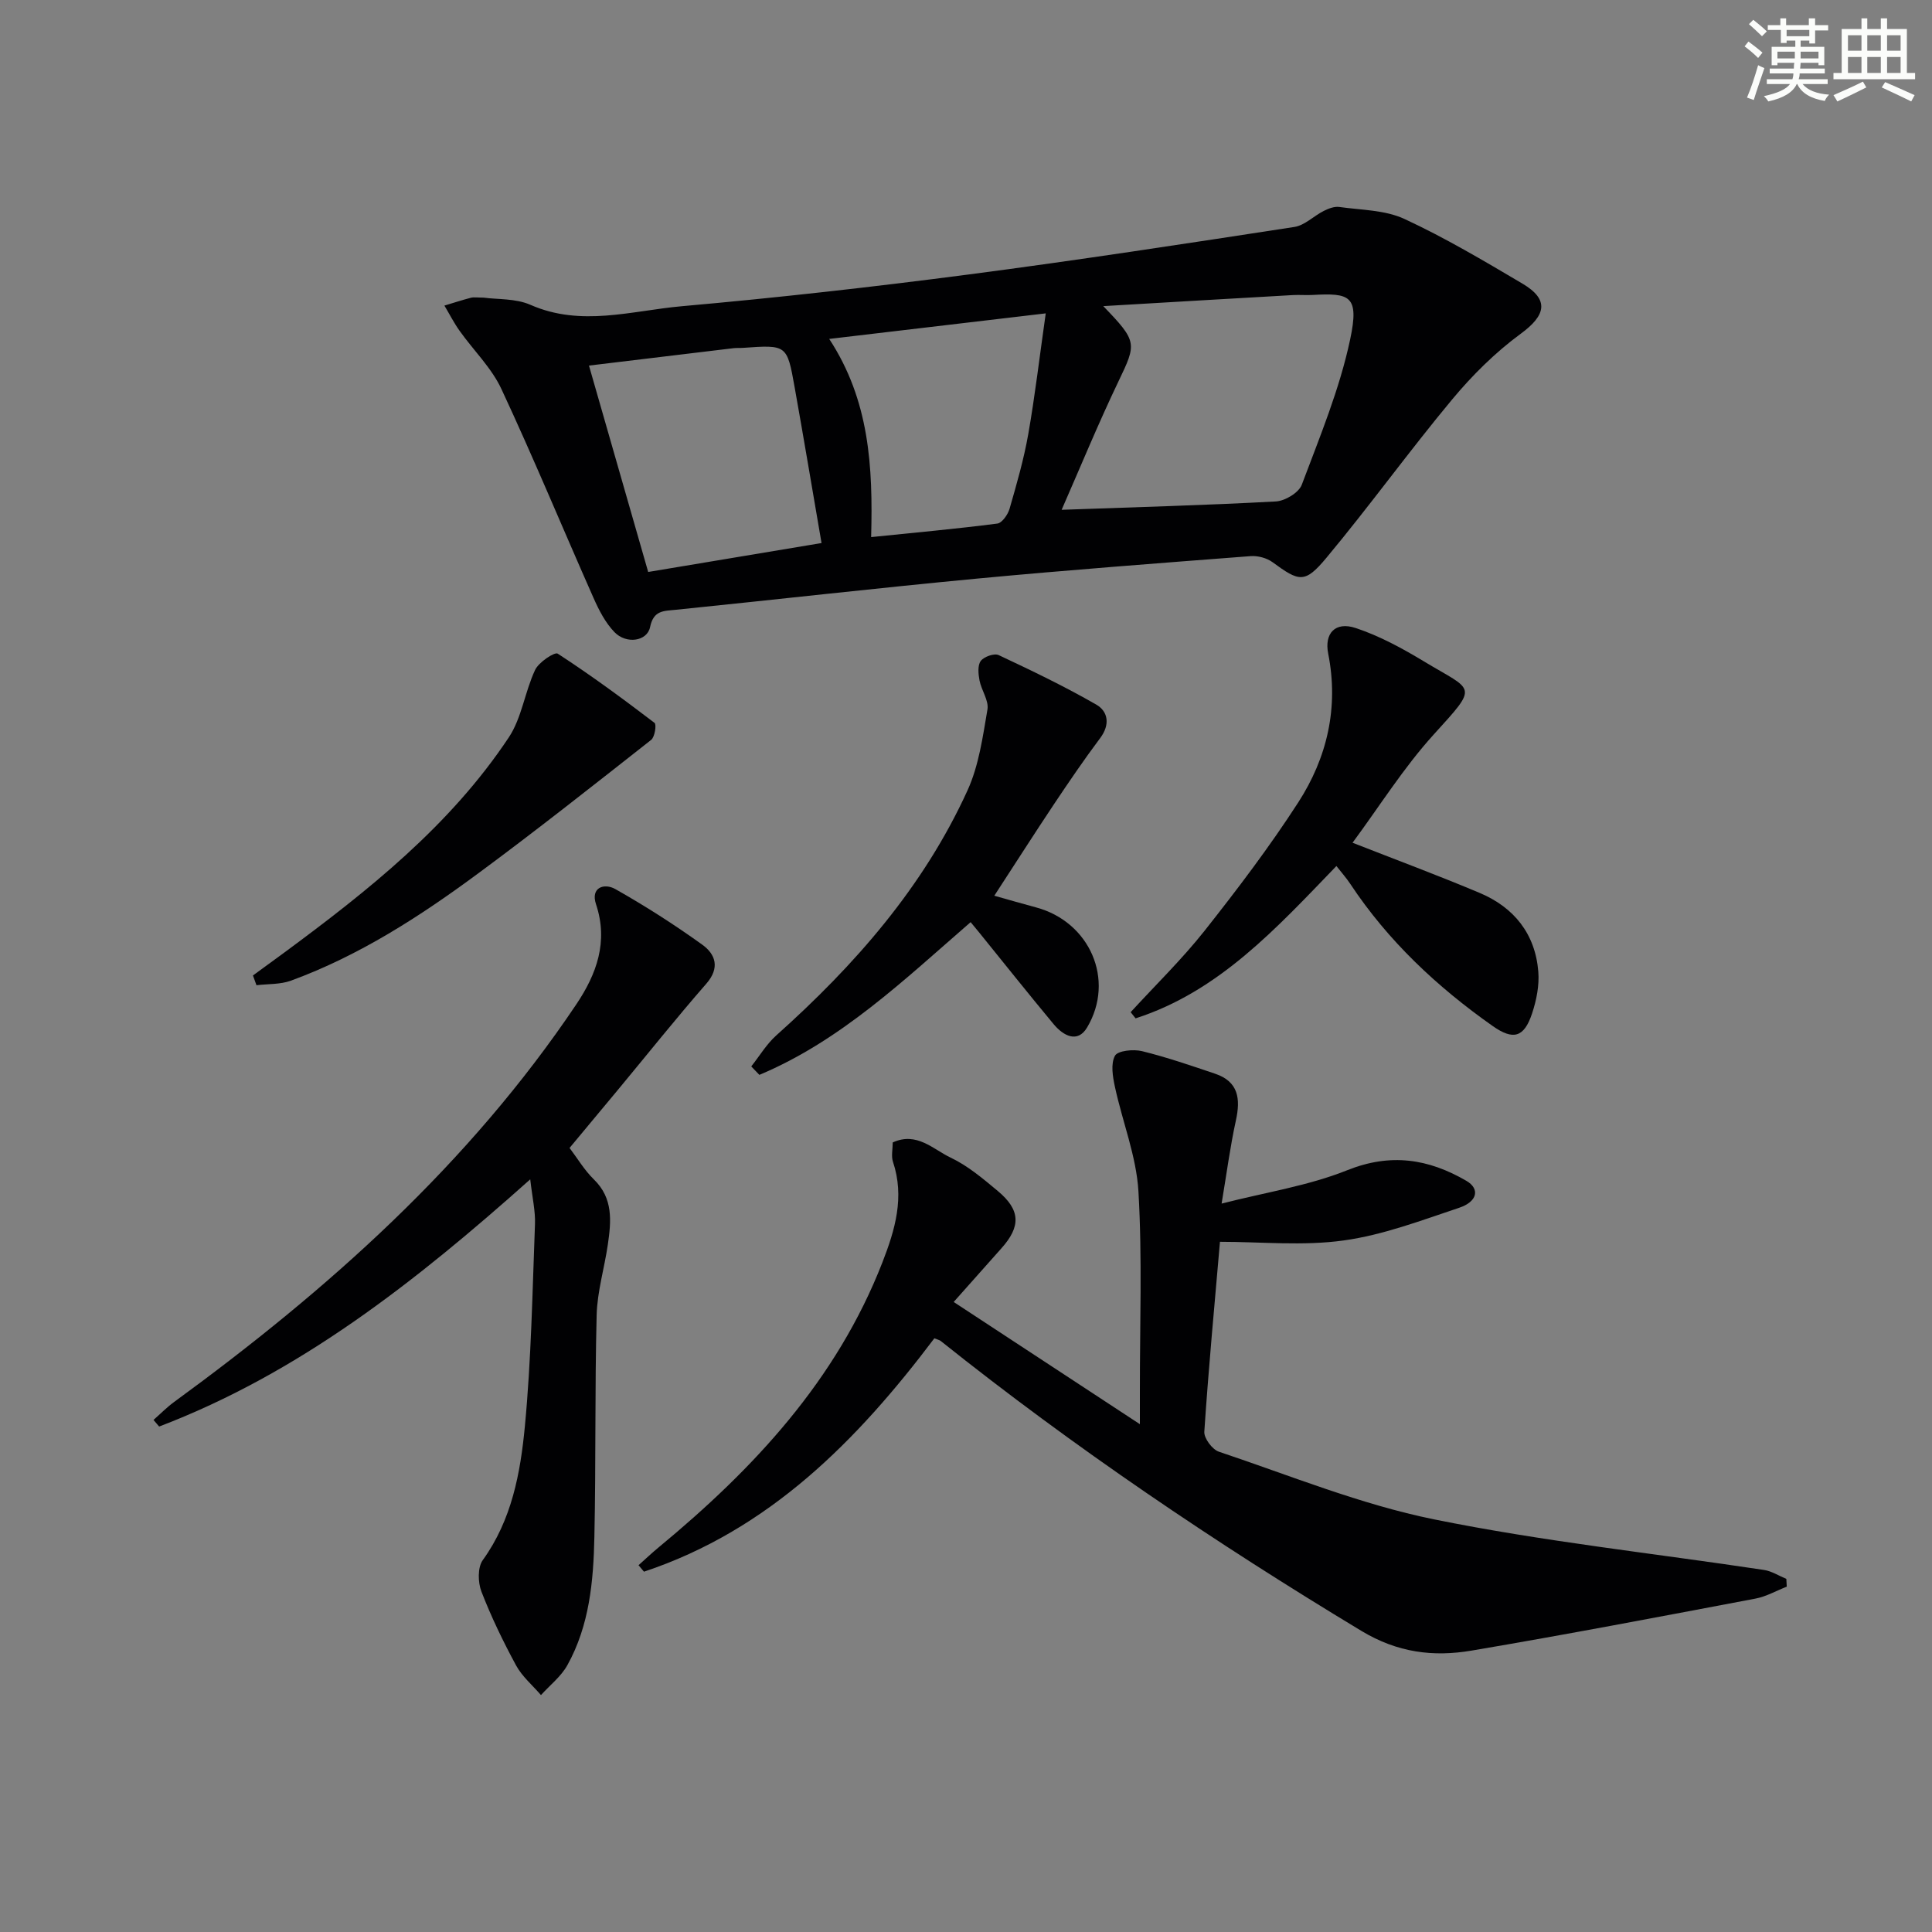
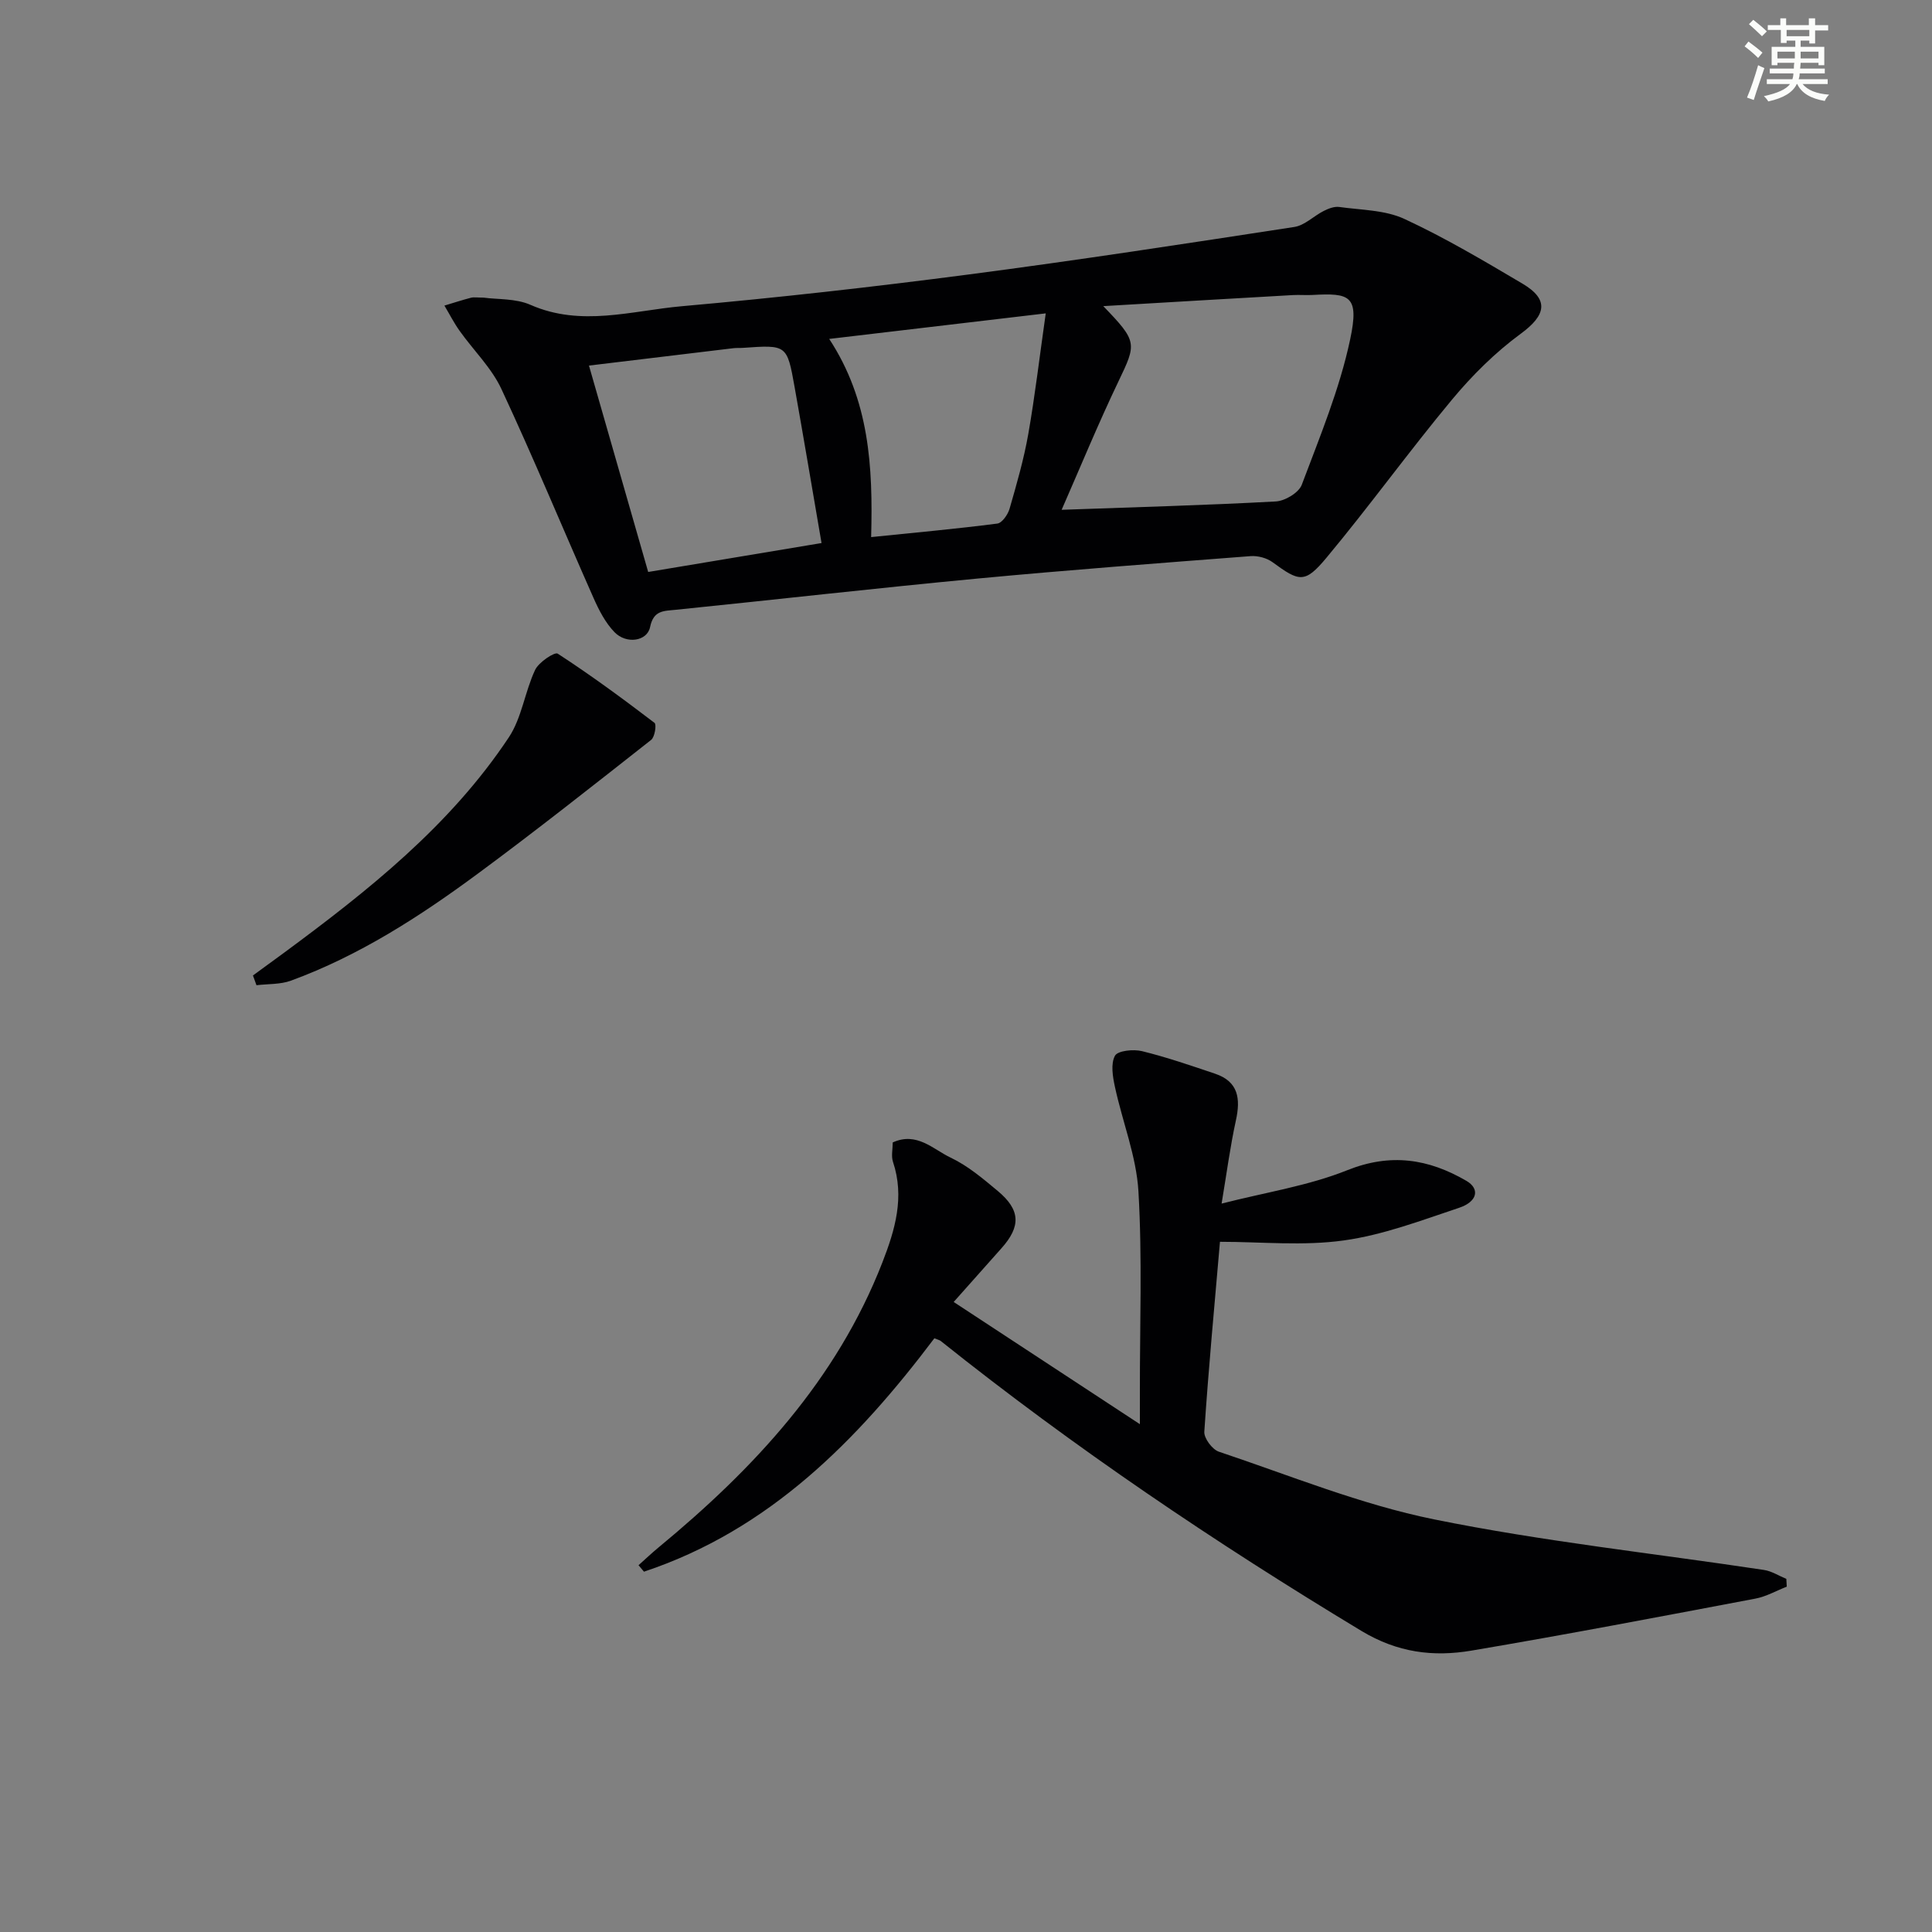
<svg xmlns="http://www.w3.org/2000/svg" enable-background="new 0 0 400 400" viewBox="0 0 400 400">
  <rect x="0" y="0" width="400" height="400" fill="#808080" stroke="none" />
  <g fill="#010103">
    <path d="m100.13 61.62c2.85.4 6.62.14 9.69 1.49 10.5 4.62 20.97 1.21 31.34.29 19.83-1.76 39.63-3.99 59.37-6.57 22.53-2.94 44.99-6.39 67.45-9.84 2.15-.33 4.02-2.28 6.09-3.32.97-.49 2.18-.96 3.2-.82 4.54.64 9.47.61 13.5 2.48 8.42 3.9 16.45 8.67 24.45 13.4 5.59 3.31 4.86 6.54-.37 10.37-5.26 3.86-10.05 8.61-14.23 13.64-8.92 10.72-17.09 22.06-26.02 32.77-4.46 5.35-5.62 4.93-11.13.89-1.2-.88-3.05-1.37-4.54-1.26-18.88 1.45-37.76 2.87-56.61 4.65-20.82 1.97-41.6 4.34-62.41 6.46-2.52.26-4.6.08-5.32 3.59-.61 2.95-4.93 3.57-7.37 1.04-1.89-1.95-3.23-4.58-4.35-7.11-6.38-14.4-12.4-28.96-19.06-43.23-2.05-4.4-5.78-8-8.65-12.04-1.18-1.65-2.1-3.48-3.15-5.23 1.83-.55 3.66-1.15 5.51-1.63.62-.15 1.33-.02 2.61-.02zm128.29 1.76c7.09 7.34 6.91 7.72 3.17 15.53-4.24 8.85-7.97 17.94-11.79 26.64 15.29-.55 29.83-.94 44.34-1.73 1.91-.1 4.77-1.82 5.38-3.46 3.72-9.89 7.83-19.79 10.01-30.06 1.95-9.16-.09-9.66-7.82-9.23-1.33.07-2.66-.05-3.99.02-12.71.72-25.43 1.47-39.3 2.29zm-58.33 49.05c-1.92-11.16-3.69-21.74-5.58-32.31-1.56-8.76-1.62-8.74-10.67-8.1-.66.05-1.34-.01-1.99.07-9.81 1.17-19.62 2.36-29.91 3.6 4.13 14.41 8.09 28.2 12.26 42.73 11.83-1.97 23.68-3.95 35.89-5.99zm1.59-42.26c8.33 12.71 9.07 26.42 8.68 41.03 9.06-.93 17.61-1.7 26.12-2.8.99-.13 2.19-1.86 2.54-3.07 1.47-5.1 2.95-10.22 3.87-15.44 1.39-7.9 2.32-15.89 3.62-25.01-15.6 1.84-29.72 3.51-44.83 5.29z" />
    <path d="m252.58 257.1c-1.14 13.2-2.37 26.25-3.24 39.32-.09 1.35 1.65 3.69 3.02 4.14 14.76 4.94 29.35 10.92 44.51 14 22.56 4.58 45.55 7.04 68.34 10.48 1.6.24 3.09 1.22 4.63 1.85.03.54.06 1.07.09 1.61-2.17.85-4.26 2.06-6.51 2.48-19.56 3.7-39.12 7.44-58.75 10.76-7.92 1.34-15.32.44-22.84-4.1-30.26-18.26-59.46-37.96-87.07-60.01-.24-.19-.59-.26-1.31-.55-15.95 21.15-34.2 39.69-60.12 48.32-.38-.45-.75-.9-1.13-1.34 1.39-1.24 2.74-2.52 4.17-3.7 19.73-16.3 36.83-34.63 46.32-58.99 2.64-6.79 4.63-13.52 2.19-20.83-.39-1.17-.05-2.58-.05-4.01 4.99-2.28 8.38 1.44 12 3.15 3.55 1.68 6.69 4.35 9.75 6.9 4.71 3.93 4.81 7.33.76 11.86-3.18 3.56-6.35 7.13-9.89 11.12 12.91 8.48 25.23 16.56 38.55 25.3 0-2.94 0-4.84 0-6.73-.02-13.83.51-27.7-.3-41.48-.43-7.27-3.3-14.37-4.86-21.6-.46-2.12-.91-4.79 0-6.47.58-1.06 3.83-1.39 5.61-.95 5.12 1.26 10.14 2.99 15.15 4.68 4.83 1.64 5.26 5.2 4.28 9.66-1.19 5.43-1.91 10.96-2.96 17.22 9.22-2.36 17.98-3.69 25.99-6.9 9-3.61 16.83-2.38 24.69 2.19 2.82 1.64 2.34 4.3-1.53 5.59-7.85 2.62-15.75 5.63-23.86 6.75-8.42 1.18-17.12.28-25.63.28z" />
-     <path d="m109.78 244.17c-23.94 21.36-47.88 40.14-76.83 51.18-.39-.46-.78-.91-1.17-1.37 1.41-1.23 2.73-2.59 4.23-3.69 31.9-23.28 61.12-49.29 83.32-82.37 4.16-6.2 6.66-12.92 4.07-20.7-1.17-3.51 1.71-4.43 3.99-3.15 6.19 3.5 12.22 7.35 18 11.51 2.75 1.98 3.73 4.79.83 8.1-6.21 7.11-12.1 14.5-18.13 21.77-3.28 3.96-6.58 7.91-10.17 12.22 1.62 2.13 3.06 4.59 5.03 6.51 4.05 3.93 3.59 8.67 2.9 13.47-.71 4.88-2.19 9.72-2.32 14.6-.39 15.31-.14 30.64-.47 45.95-.19 9.15-1.02 18.33-5.59 26.55-1.3 2.35-3.62 4.15-5.47 6.2-1.74-2.03-3.9-3.84-5.15-6.14-2.68-4.95-5.15-10.05-7.18-15.3-.73-1.9-.8-5 .28-6.5 6.01-8.33 7.8-18.04 8.72-27.72 1.32-13.88 1.56-27.87 2.09-41.81.11-2.7-.54-5.44-.98-9.31z" />
-     <path d="m280.03 174.48c9.08 3.56 17.76 6.78 26.3 10.38 7.14 3 11.53 8.49 12.16 16.31.23 2.84-.38 5.91-1.29 8.65-1.66 5.01-3.91 5.59-8.15 2.61-11.52-8.11-21.66-17.61-29.49-29.43-.81-1.23-1.8-2.33-2.87-3.7-12.42 12.87-24.31 25.98-41.58 31.54-.34-.43-.68-.85-1.02-1.28 5.13-5.6 10.6-10.92 15.3-16.85 6.79-8.59 13.44-17.36 19.38-26.55 6-9.28 8.43-19.66 6.22-30.83-.84-4.22 1.48-6.7 5.67-5.31 4.96 1.64 9.69 4.22 14.19 6.94 10.35 6.25 11.4 4.74 1.98 15.12-6.22 6.85-11.19 14.82-16.8 22.4z" />
-     <path d="m205.86 185.45c2.97.83 5.81 1.66 8.65 2.42 11.11 2.98 16.42 15 10.56 24.86-1.98 3.33-4.94 1.7-6.92-.68-5.21-6.26-10.28-12.64-15.4-18.96-.51-.63-1.02-1.24-1.79-2.17-13.77 11.95-26.88 24.55-43.74 31.62-.56-.58-1.12-1.17-1.68-1.75 1.71-2.15 3.15-4.6 5.17-6.41 16.26-14.54 30.48-30.72 39.6-50.73 2.35-5.15 3.16-11.08 4.13-16.75.32-1.85-1.24-3.96-1.64-6.01-.25-1.32-.43-3.12.25-4.04.66-.89 2.8-1.65 3.71-1.22 6.84 3.21 13.67 6.49 20.21 10.25 2.47 1.42 2.89 4.16.82 6.92-3.36 4.48-6.51 9.12-9.62 13.77-4.05 6.07-7.96 12.21-12.31 18.88z" />
    <path d="m52.37 201.96c2.15-1.57 4.31-3.14 6.46-4.72 17.42-12.86 34.37-26.3 46.51-44.57 2.7-4.06 3.32-9.45 5.45-13.97.75-1.6 4.05-3.78 4.68-3.37 6.88 4.47 13.51 9.35 20.04 14.33.45.34.06 2.94-.7 3.53-11.85 9.32-23.68 18.68-35.81 27.64-12.04 8.89-24.6 17.02-38.78 22.21-2.19.8-4.74.65-7.12.94-.24-.68-.49-1.35-.73-2.02z" />
  </g>
  <path d="m361.2 9.6.8-1c.9.7 1.9 1.4 2.9 2.3l-.9 1.1c-1-1-2-1.8-2.8-2.4zm.5 10.6c.9-2.1 1.6-4.3 2.3-6.7.4.2.8.4 1.3.6-.7 2.1-1.5 4.3-2.2 6.6zm.4-15.2.9-.9c1 .8 2 1.6 2.8 2.4l-1 1c-.9-.9-1.8-1.7-2.7-2.5zm12.5-1.2h1.2v1.4h2.7v1.1h-2.7v2.7h-1.2v-.6h-1.8v1.3h4.9v3.8h-1.2v-.5h-3.7c0 .4-.1.9-.1 1.2h5.1v1h-5.2c0 .5-.1.9-.2 1.2h6v1h-5.2c1.1 1.3 2.9 2 5.5 2.2-.4.4-.7.8-.9 1.3-2.9-.5-4.8-1.6-5.7-3.5h-.1c-.8 1.7-2.7 2.9-5.9 3.6-.2-.4-.6-.8-.9-1.1 2.8-.6 4.6-1.4 5.4-2.5h-4.8v-1h5.3c.1-.3.2-.7.2-1.2h-4.9v-1h5c0-.4 0-.8.1-1.2h-3.5v.5h-1.2v-3.8h4.9v-1.3h-1.8v.5h-1.2v-2.7h-2.7v-1h2.6v-1.4h1.2v1.4h4.7v-1.4zm-6.6 8.3h3.6c0-.4 0-.9 0-1.4h-3.6zm1.9-4.6h4.7v-1.3h-4.7zm6.6 3.2h-3.7v1.4h3.7z" fill="#fbfcfa" />
-   <path d="m385.3 3.8h1.3v2.2h2.8v-2.2h1.3v2.2h4.1v9.1h1.7v1.3h-16.9v-1.3h1.7v-9.1h4.1v-2.2zm.4 13.1.7 1.2c-1.8.9-3.8 1.9-6 2.9-.2-.4-.5-.8-.8-1.3 2.3-1 4.3-1.9 6.1-2.8zm-3.1-6.4h2.8v-3.2h-2.8zm0 4.6h2.8v-3.3h-2.8zm4-4.6h2.8v-3.2h-2.8zm0 4.6h2.8v-3.3h-2.8zm3.7 1.9c2.1.9 4.1 1.8 6.1 2.7l-.7 1.3c-2.2-1.1-4.2-2-6.1-2.9zm3.2-9.7h-2.8v3.2h2.8zm-2.8 7.8h2.8v-3.3h-2.8z" fill="#fbfcfa" />
</svg>